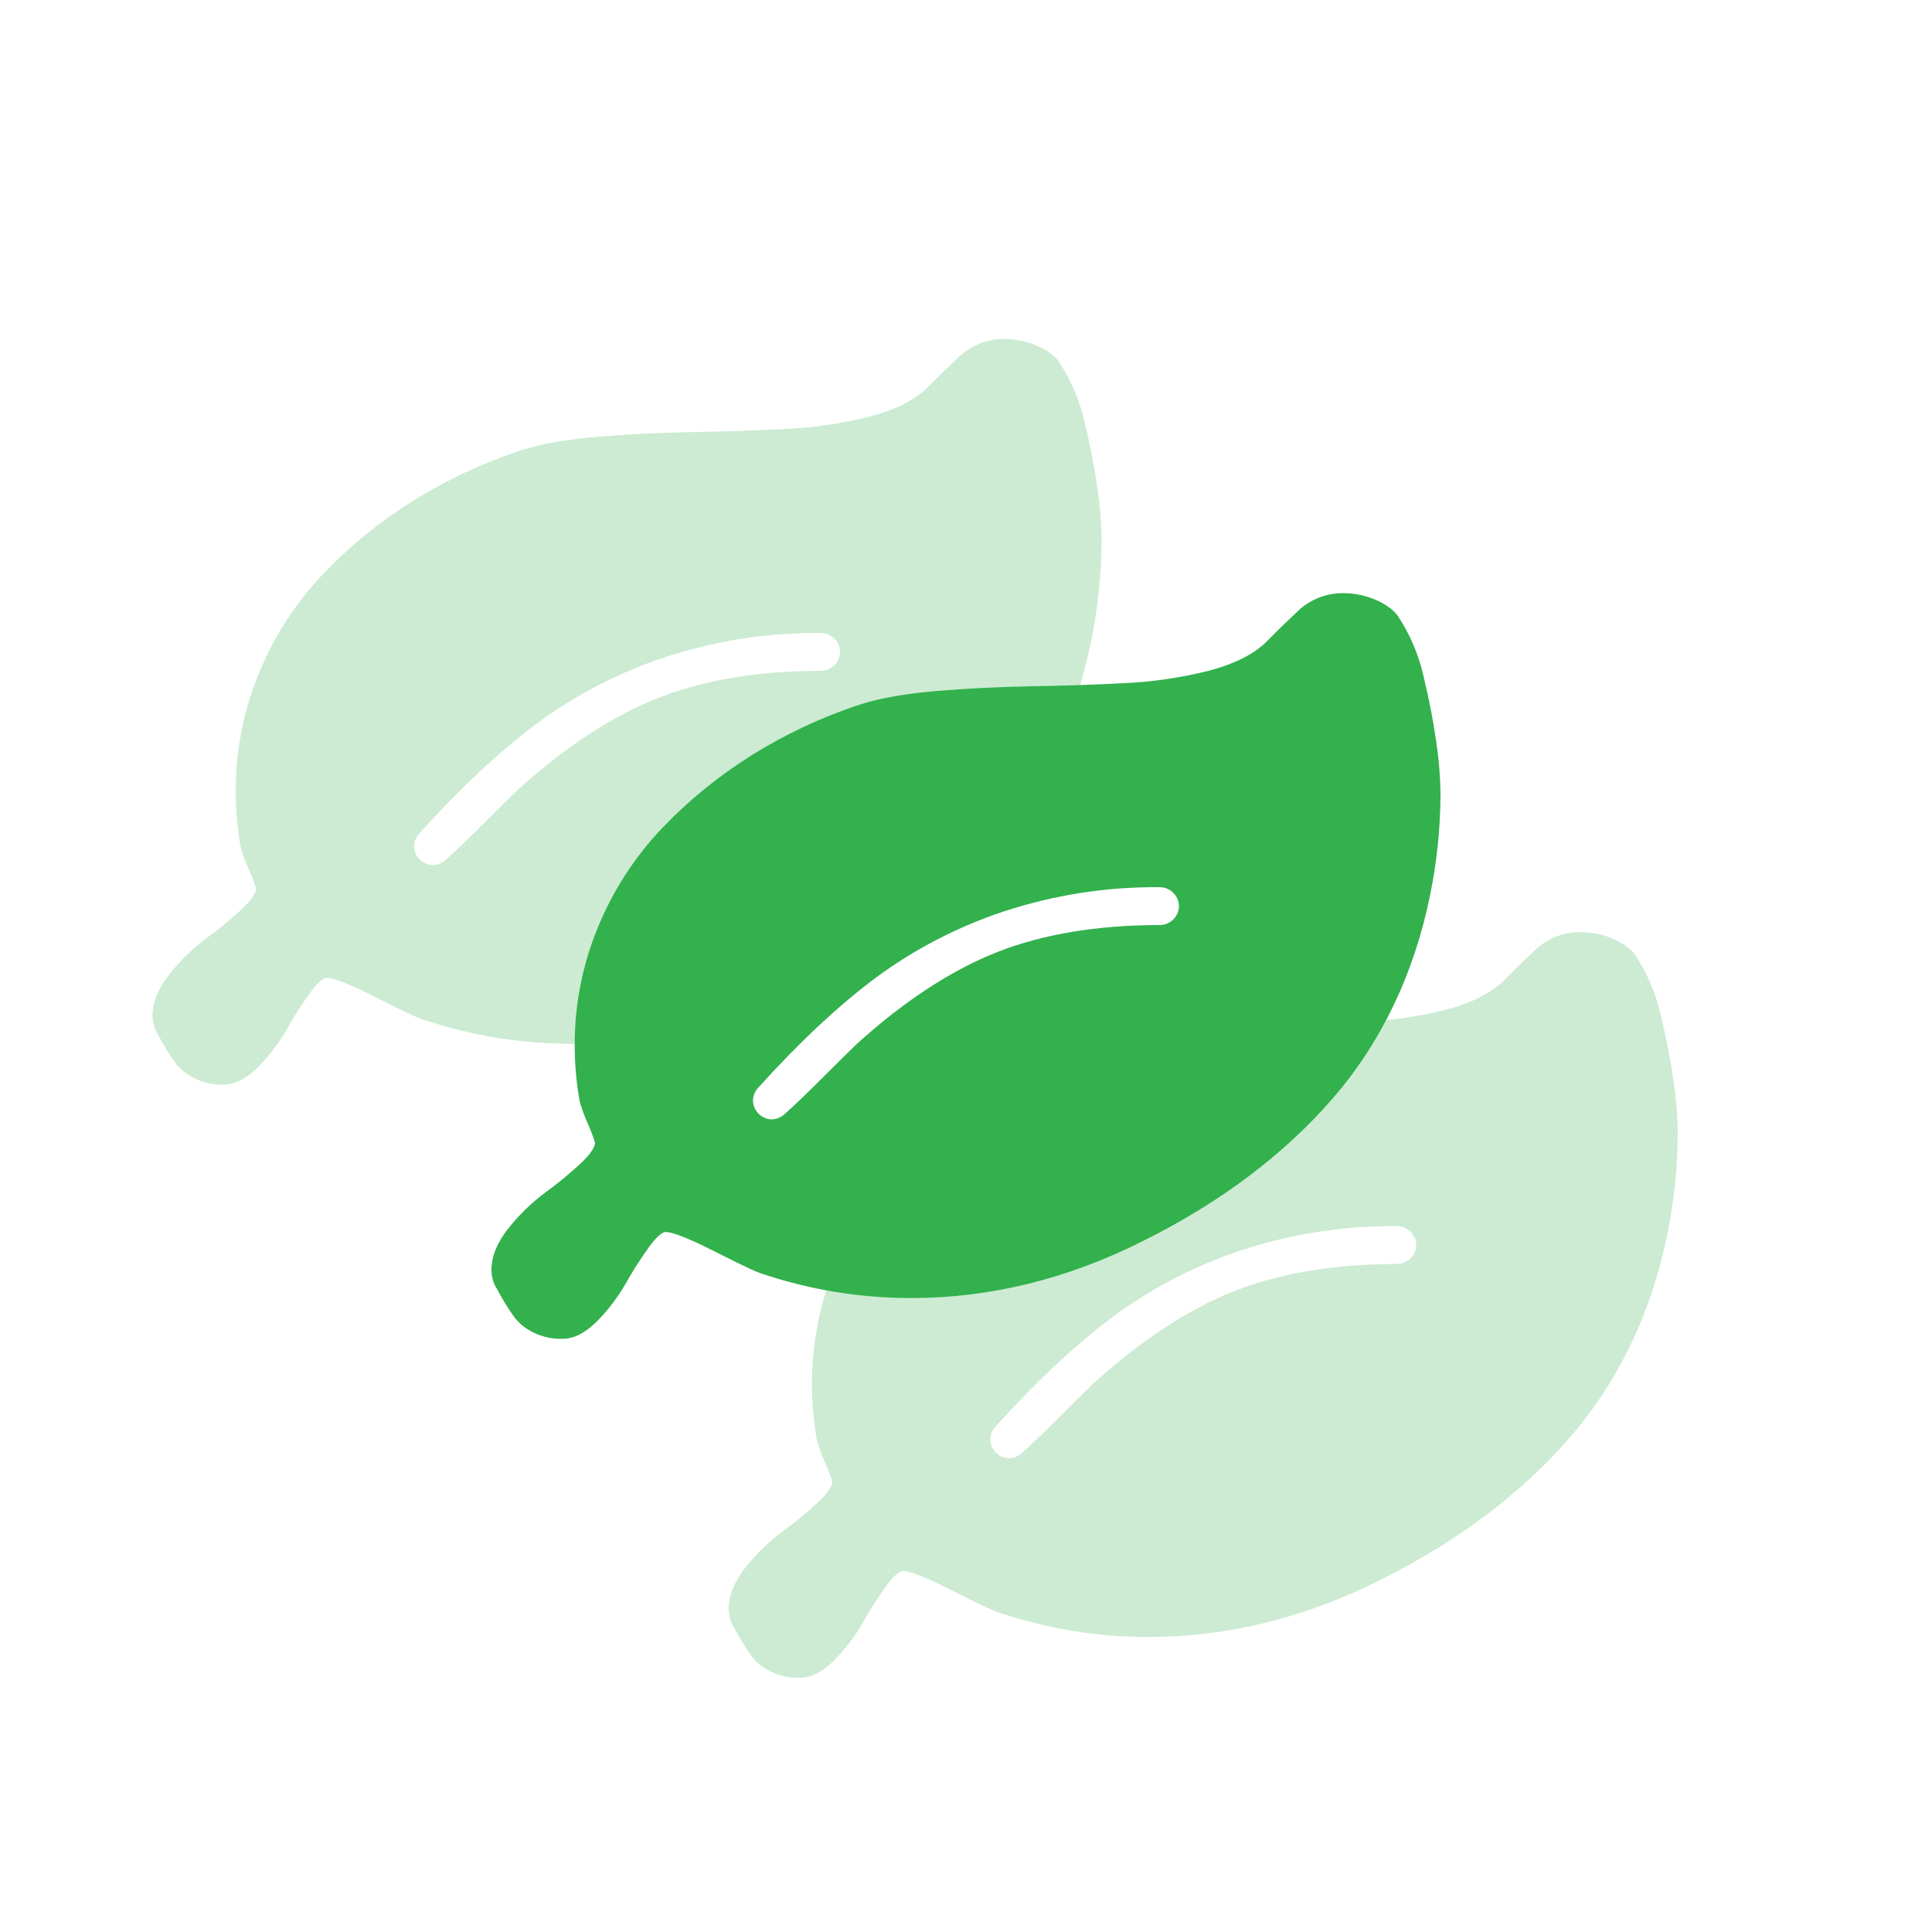
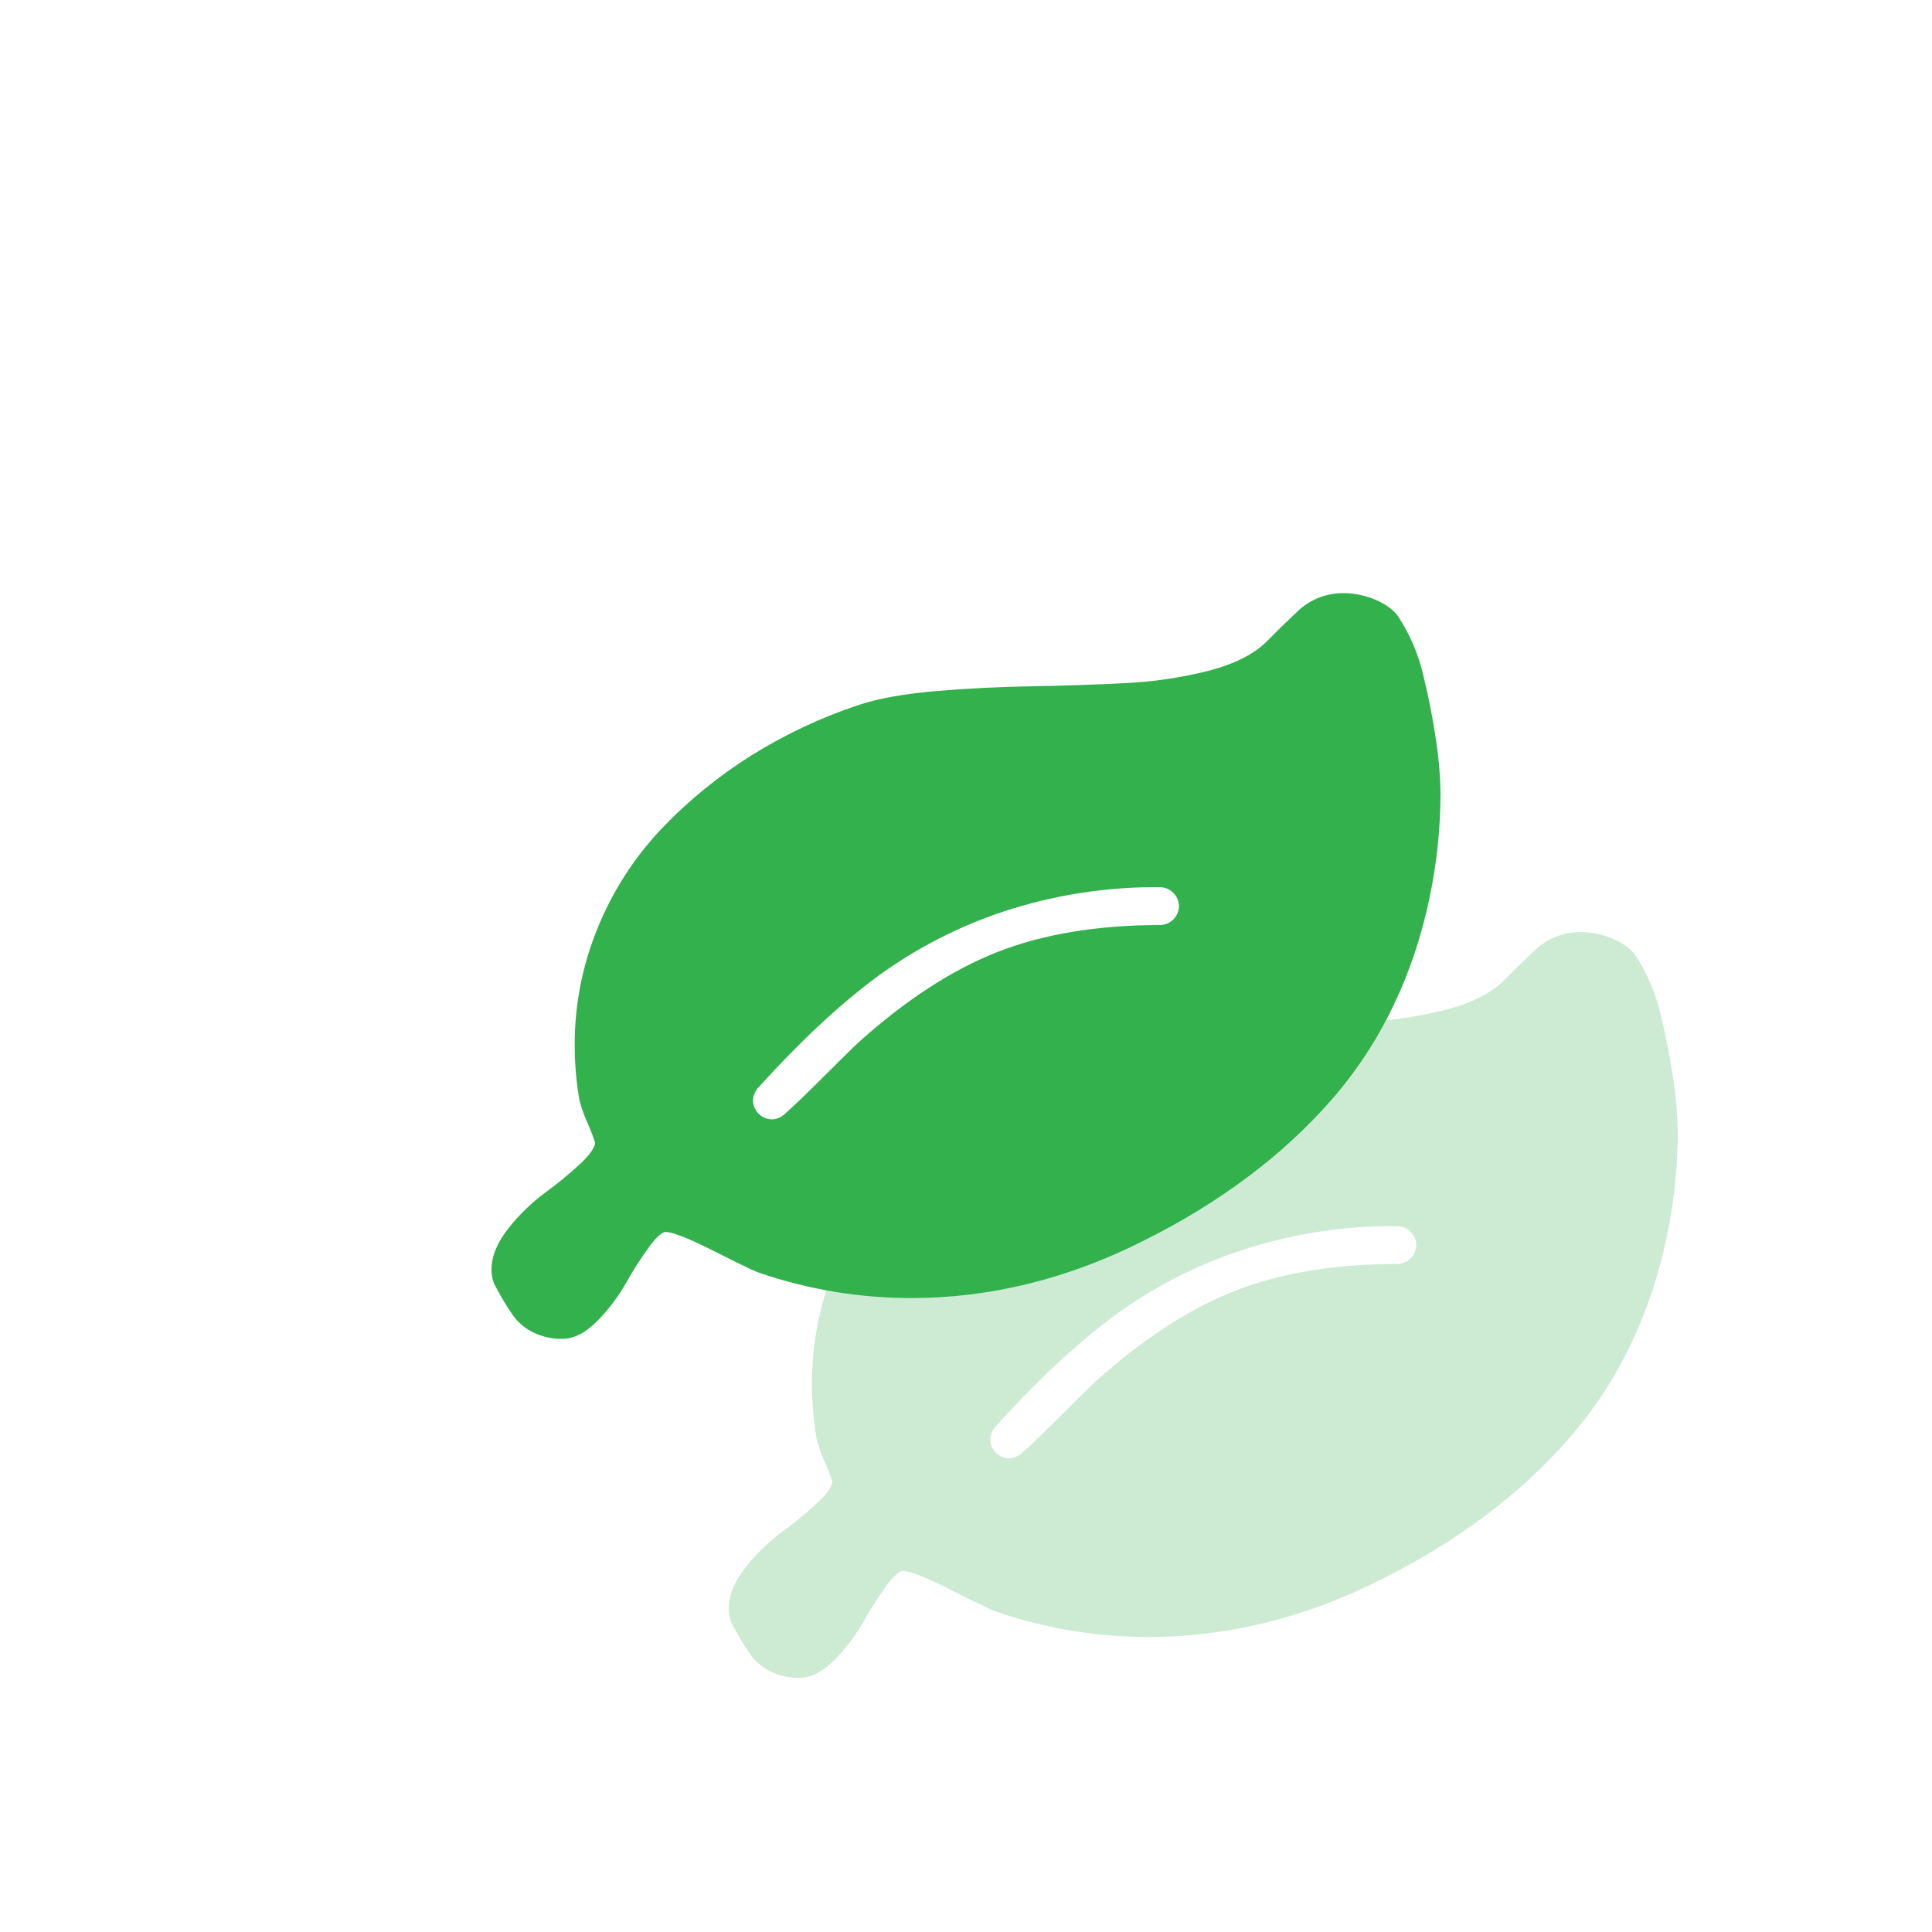
<svg xmlns="http://www.w3.org/2000/svg" width="80px" height="80px" viewBox="0 0 80 80" version="1.1">
  <title>icon-有效溯源</title>
  <g id="页面-1" stroke="none" stroke-width="1" fill="none" fill-rule="evenodd">
    <g id="TACO-网页--产品" transform="translate(-777, -6529)" fill-rule="nonzero">
      <g id="优势" transform="translate(360, 6383)">
        <g id="编组-13" transform="translate(45, 106)">
          <g id="编组-9备份" transform="translate(286, 0)">
            <g id="icon-有效溯源" transform="translate(86, 40)">
-               <rect id="矩形-3" fill="#000000" opacity="0" x="0" y="0" width="80" height="80" />
              <g id="cb18-13" opacity="0.25" transform="translate(30.175, 38.596)" fill="#32B14D">
                <path d="M39.123,6.171 L39.11,6.081 C38.993,5.264 38.821,4.382 38.599,3.459 L38.599,3.459 C38.399,2.565 38.039,1.715 37.535,0.95 C37.215,0.484 36.287,0 35.289,0 L35.289,0 C34.556,-0.01 33.85,0.278 33.333,0.798 L32.703,1.399 L32.061,2.041 L32.059,2.043 C31.527,2.55 30.734,2.943 29.701,3.213 L29.701,3.213 C28.556,3.502 27.384,3.674 26.204,3.727 C24.925,3.793 23.626,3.836 22.344,3.857 C21.054,3.878 19.74,3.943 18.439,4.052 C17.128,4.162 16.053,4.352 15.244,4.617 L15.244,4.617 C13.674,5.134 12.173,5.838 10.771,6.713 L10.771,6.713 C9.402,7.571 8.145,8.596 7.031,9.767 L7.031,9.767 C5.912,10.952 5.022,12.333 4.406,13.842 L4.406,13.842 C3.769,15.384 3.443,17.036 3.446,18.704 L3.446,18.705 C3.445,19.472 3.511,20.237 3.642,20.992 L3.65,21.03 L3.65,21.03 C3.742,21.365 3.861,21.691 4.006,22.006 L4.006,22.006 C4.113,22.25 4.208,22.5 4.291,22.754 C4.282,22.955 4.071,23.26 3.693,23.613 L3.693,23.613 C3.233,24.04 2.749,24.44 2.242,24.81 L2.242,24.81 C1.674,25.229 1.164,25.721 0.724,26.273 C0.244,26.869 0,27.455 0,28.014 L0,28.014 C0,28.131 0.013,28.247 0.039,28.361 L0.039,28.361 C0.054,28.427 0.073,28.492 0.096,28.556 L0.108,28.59 L0.124,28.622 C0.147,28.672 0.188,28.746 0.246,28.847 C0.3,28.941 0.338,29.01 0.363,29.061 L0.388,29.105 L0.388,29.105 C0.566,29.423 0.764,29.73 0.979,30.025 L0.979,30.025 C1.184,30.271 1.439,30.471 1.727,30.61 L1.727,30.61 C2.104,30.796 2.52,30.888 2.941,30.876 C3.424,30.876 3.918,30.618 4.409,30.111 L4.409,30.111 C4.865,29.641 5.26,29.115 5.583,28.545 L5.583,28.545 C5.873,28.029 6.194,27.529 6.543,27.05 C6.949,26.495 7.156,26.452 7.21,26.452 C7.375,26.452 7.85,26.552 9.184,27.23 C10.786,28.042 11.033,28.125 11.121,28.154 L11.121,28.154 C13.141,28.842 15.261,29.191 17.395,29.188 C20.653,29.188 23.882,28.39 26.99,26.82 C30.167,25.238 32.797,23.262 34.81,20.949 C36.829,18.628 38.192,15.796 38.861,12.53 L38.861,12.53 C39.148,11.137 39.294,9.718 39.298,8.295 L39.298,8.289 L39.298,8.289 C39.288,7.58 39.229,6.872 39.123,6.171 L39.123,6.171 Z M28.47,12.962 L28.47,12.962 C28.459,13.389 28.115,13.733 27.688,13.743 C25.09,13.743 22.813,14.122 20.92,14.871 C19.03,15.619 17.082,16.895 15.129,18.665 L15.118,18.675 C14.838,18.943 14.363,19.412 13.707,20.068 C13.063,20.711 12.55,21.204 12.18,21.534 L12.18,21.534 C12.03,21.689 11.825,21.781 11.609,21.791 L11.609,21.791 C11.182,21.781 10.837,21.436 10.827,21.007 L10.827,21.007 C10.836,20.793 10.927,20.589 11.081,20.439 C12.751,18.588 14.382,17.065 15.93,15.911 L15.93,15.911 C17.536,14.73 19.317,13.809 21.208,13.182 L21.208,13.182 C23.298,12.494 25.486,12.154 27.686,12.175 L27.686,12.175 C28.114,12.185 28.458,12.529 28.468,12.958 L28.47,12.962 L28.47,12.96 L28.607,13.326 L28.47,12.962 Z" id="形状" />
              </g>
              <g id="cb18-13" opacity="0.25" transform="translate(6.316, 14.035)" fill="#32B14D">
-                 <path d="M39.123,6.171 L39.11,6.081 C38.993,5.264 38.821,4.382 38.599,3.459 L38.599,3.459 C38.399,2.565 38.039,1.715 37.535,0.95 C37.215,0.484 36.287,0 35.289,0 L35.289,0 C34.556,-0.01 33.85,0.278 33.333,0.798 L32.703,1.399 L32.061,2.041 L32.059,2.043 C31.527,2.55 30.734,2.943 29.701,3.213 L29.701,3.213 C28.556,3.502 27.384,3.674 26.204,3.727 C24.925,3.793 23.626,3.836 22.344,3.857 C21.054,3.878 19.74,3.943 18.439,4.052 C17.128,4.162 16.053,4.352 15.244,4.617 L15.244,4.617 C13.674,5.134 12.173,5.838 10.771,6.713 L10.771,6.713 C9.402,7.571 8.145,8.596 7.031,9.767 L7.031,9.767 C5.912,10.952 5.022,12.333 4.406,13.842 L4.406,13.842 C3.769,15.384 3.443,17.036 3.446,18.704 L3.446,18.705 C3.445,19.472 3.511,20.237 3.642,20.992 L3.65,21.03 L3.65,21.03 C3.742,21.365 3.861,21.691 4.006,22.006 L4.006,22.006 C4.113,22.25 4.208,22.5 4.291,22.754 C4.282,22.955 4.071,23.26 3.693,23.613 L3.693,23.613 C3.233,24.04 2.749,24.44 2.242,24.81 L2.242,24.81 C1.674,25.229 1.164,25.721 0.724,26.273 C0.244,26.869 0,27.455 0,28.014 L0,28.014 C0,28.131 0.013,28.247 0.039,28.361 L0.039,28.361 C0.054,28.427 0.073,28.492 0.096,28.556 L0.108,28.59 L0.124,28.622 C0.147,28.672 0.188,28.746 0.246,28.847 C0.3,28.941 0.338,29.01 0.363,29.061 L0.388,29.105 L0.388,29.105 C0.566,29.423 0.764,29.73 0.979,30.025 L0.979,30.025 C1.184,30.271 1.439,30.471 1.727,30.61 L1.727,30.61 C2.104,30.796 2.52,30.888 2.941,30.876 C3.424,30.876 3.918,30.618 4.409,30.111 L4.409,30.111 C4.865,29.641 5.26,29.115 5.583,28.545 L5.583,28.545 C5.873,28.029 6.194,27.529 6.543,27.05 C6.949,26.495 7.156,26.452 7.21,26.452 C7.375,26.452 7.85,26.552 9.184,27.23 C10.786,28.042 11.033,28.125 11.121,28.154 L11.121,28.154 C13.141,28.842 15.261,29.191 17.395,29.188 C20.653,29.188 23.882,28.39 26.99,26.82 C30.167,25.238 32.797,23.262 34.81,20.949 C36.829,18.628 38.192,15.796 38.861,12.53 L38.861,12.53 C39.148,11.137 39.294,9.718 39.298,8.295 L39.298,8.289 L39.298,8.289 C39.288,7.58 39.229,6.872 39.123,6.171 L39.123,6.171 Z M28.47,12.962 L28.47,12.962 C28.459,13.389 28.115,13.733 27.688,13.743 C25.09,13.743 22.813,14.122 20.92,14.871 C19.03,15.619 17.082,16.895 15.129,18.665 L15.118,18.675 C14.838,18.943 14.363,19.412 13.707,20.068 C13.063,20.711 12.55,21.204 12.18,21.534 L12.18,21.534 C12.03,21.689 11.825,21.781 11.609,21.791 L11.609,21.791 C11.182,21.781 10.837,21.436 10.827,21.007 L10.827,21.007 C10.836,20.793 10.927,20.589 11.081,20.439 C12.751,18.588 14.382,17.065 15.93,15.911 L15.93,15.911 C17.536,14.73 19.317,13.809 21.208,13.182 L21.208,13.182 C23.298,12.494 25.486,12.154 27.686,12.175 L27.686,12.175 C28.114,12.185 28.458,12.529 28.468,12.958 L28.47,12.962 L28.47,12.96 L28.607,13.326 L28.47,12.962 Z" id="形状" />
-               </g>
+                 </g>
              <g id="cb18-13" transform="translate(20.351, 24.561)" fill="#32B14D">
                <path d="M39.123,6.171 L39.11,6.081 C38.993,5.264 38.821,4.382 38.599,3.459 L38.599,3.459 C38.399,2.565 38.039,1.715 37.535,0.95 C37.215,0.484 36.287,0 35.289,0 L35.289,0 C34.556,-0.01 33.85,0.278 33.333,0.798 L32.703,1.399 L32.061,2.041 L32.059,2.043 C31.527,2.55 30.734,2.943 29.701,3.213 L29.701,3.213 C28.556,3.502 27.384,3.674 26.204,3.727 C24.925,3.793 23.626,3.836 22.344,3.857 C21.054,3.878 19.74,3.943 18.439,4.052 C17.128,4.162 16.053,4.352 15.244,4.617 L15.244,4.617 C13.674,5.134 12.173,5.838 10.771,6.713 L10.771,6.713 C9.402,7.571 8.145,8.596 7.031,9.767 L7.031,9.767 C5.912,10.952 5.022,12.333 4.406,13.842 L4.406,13.842 C3.769,15.384 3.443,17.036 3.446,18.704 L3.446,18.705 C3.445,19.472 3.511,20.237 3.642,20.992 L3.65,21.03 L3.65,21.03 C3.742,21.365 3.861,21.691 4.006,22.006 L4.006,22.006 C4.113,22.25 4.208,22.5 4.291,22.754 C4.282,22.955 4.071,23.26 3.693,23.613 L3.693,23.613 C3.233,24.04 2.749,24.44 2.242,24.81 L2.242,24.81 C1.674,25.229 1.164,25.721 0.724,26.273 C0.244,26.869 0,27.455 0,28.014 L0,28.014 C0,28.131 0.013,28.247 0.039,28.361 L0.039,28.361 C0.054,28.427 0.073,28.492 0.096,28.556 L0.108,28.59 L0.124,28.622 C0.147,28.672 0.188,28.746 0.246,28.847 C0.3,28.941 0.338,29.01 0.363,29.061 L0.388,29.105 L0.388,29.105 C0.566,29.423 0.764,29.73 0.979,30.025 L0.979,30.025 C1.184,30.271 1.439,30.471 1.727,30.61 L1.727,30.61 C2.104,30.796 2.52,30.888 2.941,30.876 C3.424,30.876 3.918,30.618 4.409,30.111 L4.409,30.111 C4.865,29.641 5.26,29.115 5.583,28.545 L5.583,28.545 C5.873,28.029 6.194,27.529 6.543,27.05 C6.949,26.495 7.156,26.452 7.21,26.452 C7.375,26.452 7.85,26.552 9.184,27.23 C10.786,28.042 11.033,28.125 11.121,28.154 L11.121,28.154 C13.141,28.842 15.261,29.191 17.395,29.188 C20.653,29.188 23.882,28.39 26.99,26.82 C30.167,25.238 32.797,23.262 34.81,20.949 C36.829,18.628 38.192,15.796 38.861,12.53 L38.861,12.53 C39.148,11.137 39.294,9.718 39.298,8.295 L39.298,8.289 L39.298,8.289 C39.288,7.58 39.229,6.872 39.123,6.171 L39.123,6.171 Z M28.47,12.962 L28.47,12.962 C28.459,13.389 28.115,13.733 27.688,13.743 C25.09,13.743 22.813,14.122 20.92,14.871 C19.03,15.619 17.082,16.895 15.129,18.665 L15.118,18.675 C14.838,18.943 14.363,19.412 13.707,20.068 C13.063,20.711 12.55,21.204 12.18,21.534 L12.18,21.534 C12.03,21.689 11.825,21.781 11.609,21.791 L11.609,21.791 C11.182,21.781 10.837,21.436 10.827,21.007 L10.827,21.007 C10.836,20.793 10.927,20.589 11.081,20.439 C12.751,18.588 14.382,17.065 15.93,15.911 L15.93,15.911 C17.536,14.73 19.317,13.809 21.208,13.182 L21.208,13.182 C23.298,12.494 25.486,12.154 27.686,12.175 L27.686,12.175 C28.114,12.185 28.458,12.529 28.468,12.958 L28.47,12.962 L28.47,12.96 L28.607,13.326 L28.47,12.962 Z" id="形状" />
              </g>
            </g>
          </g>
        </g>
      </g>
    </g>
  </g>
</svg>